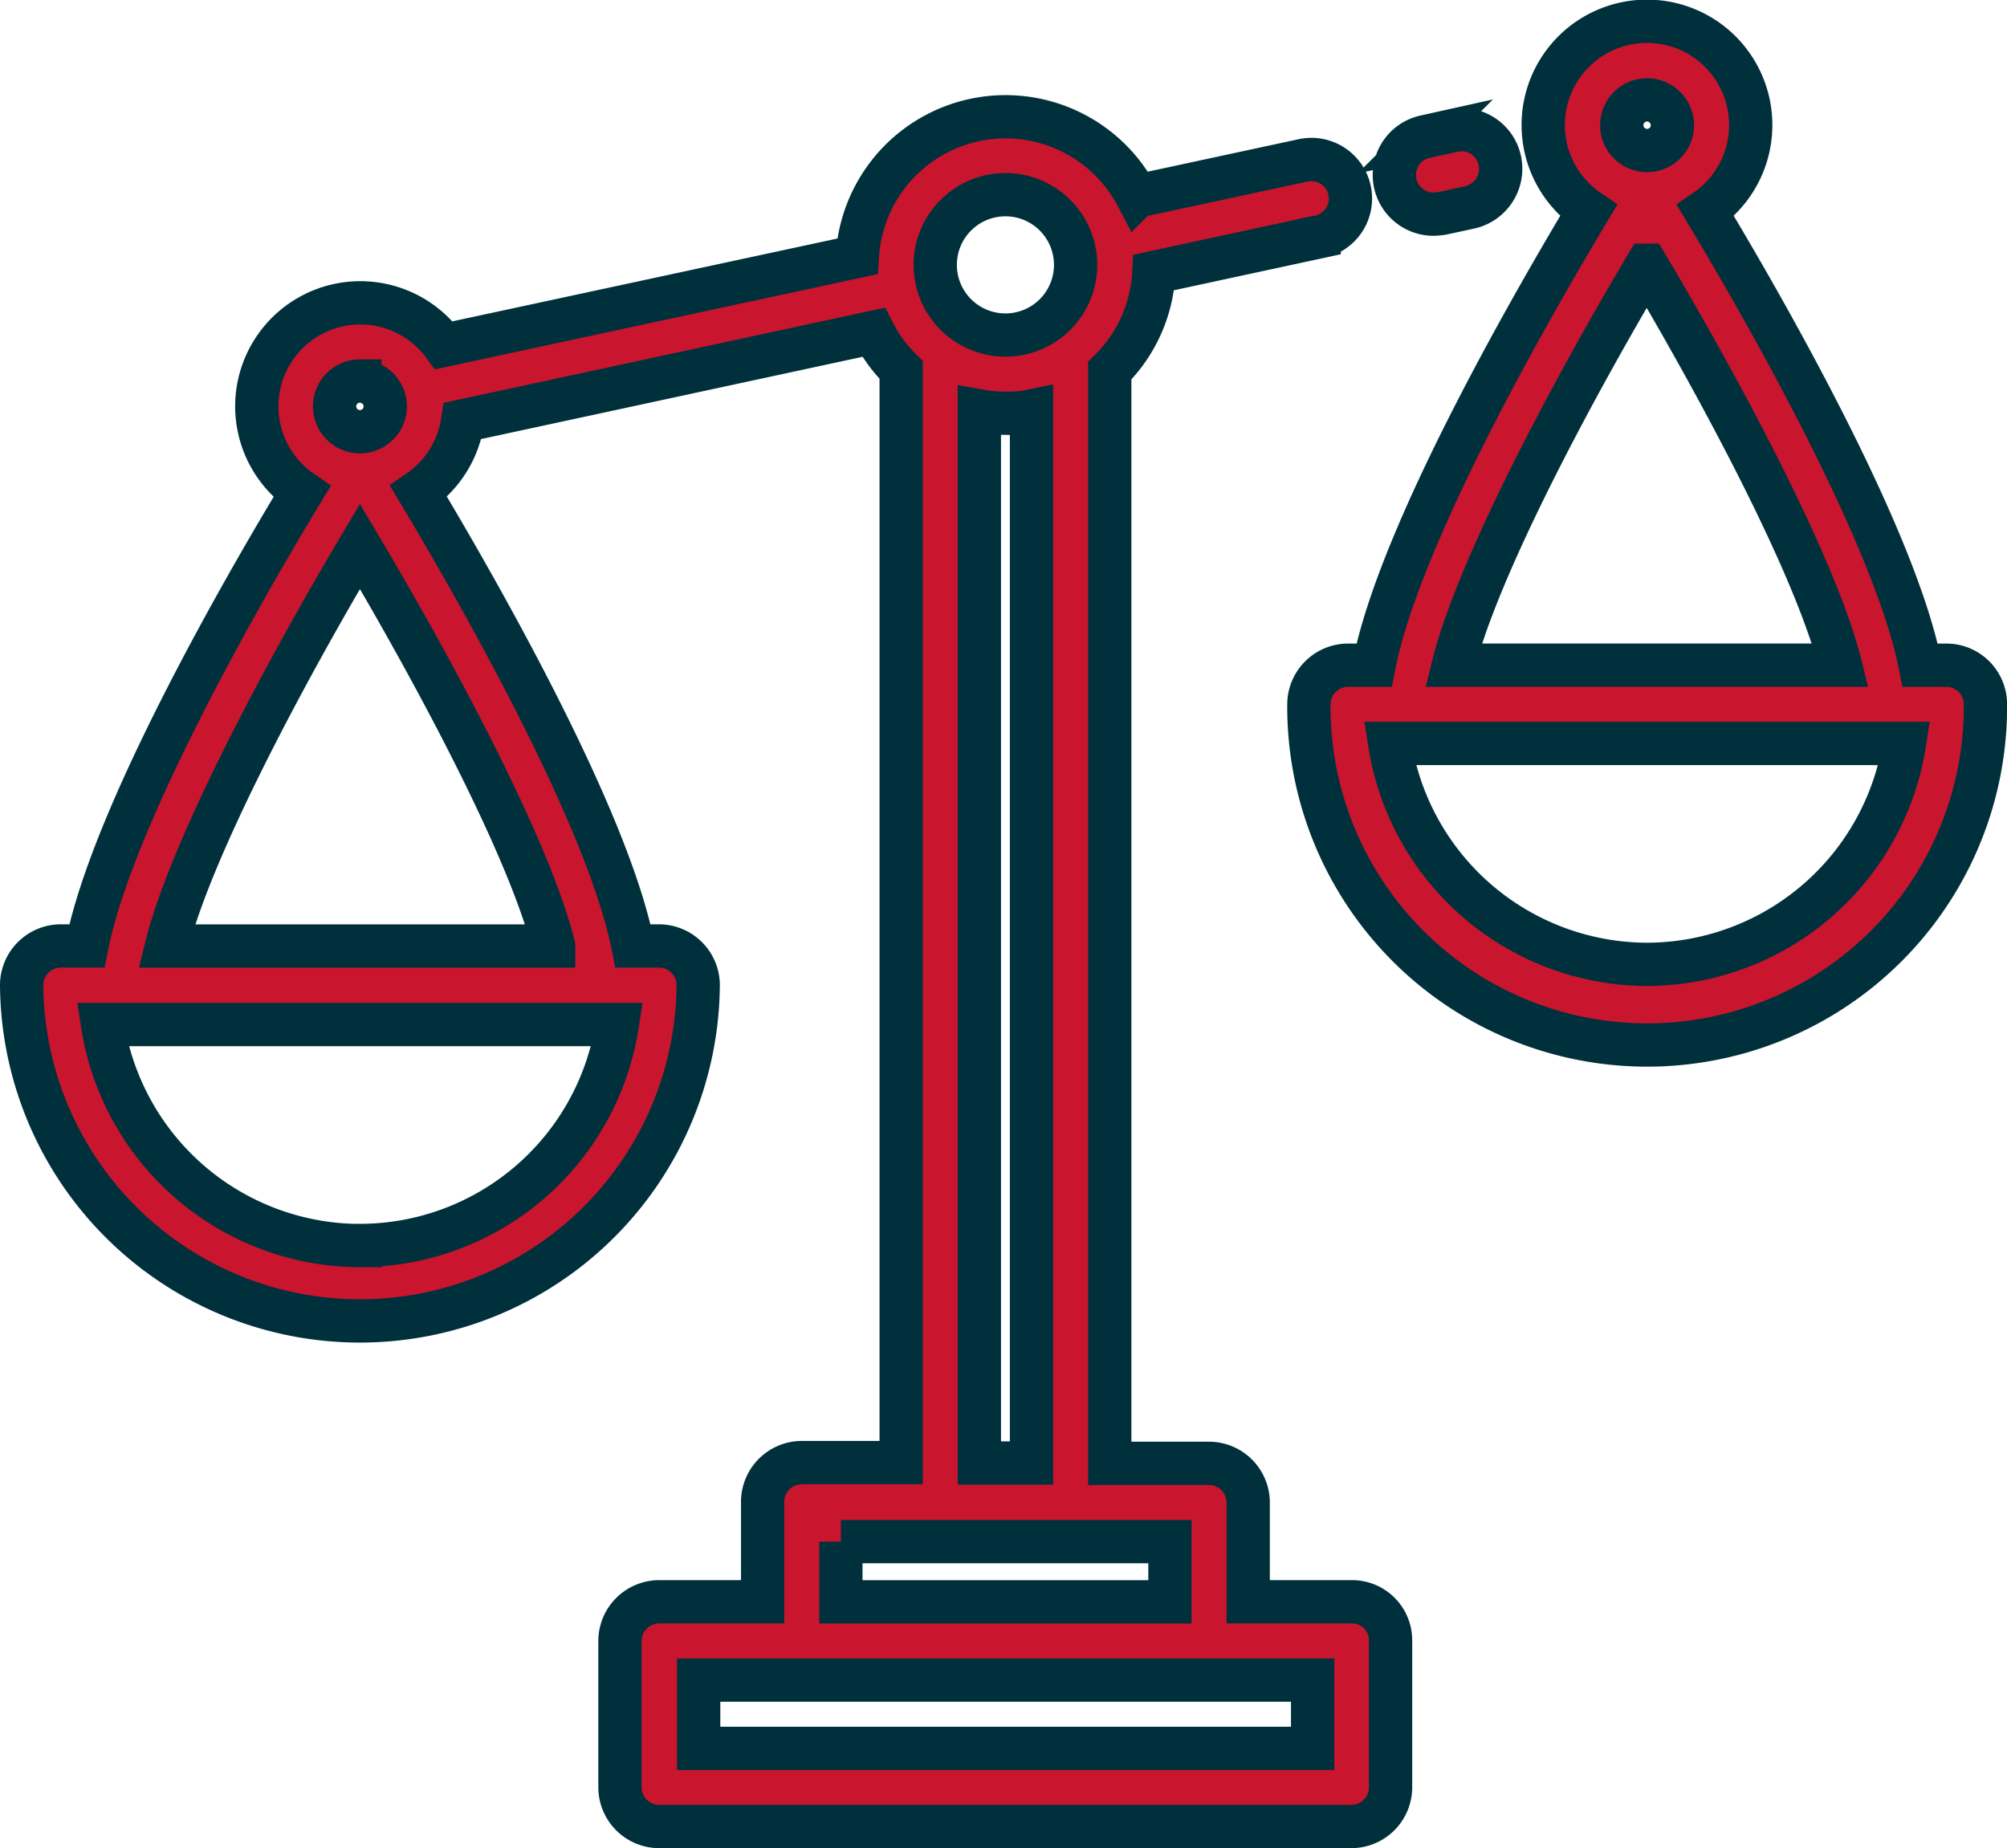
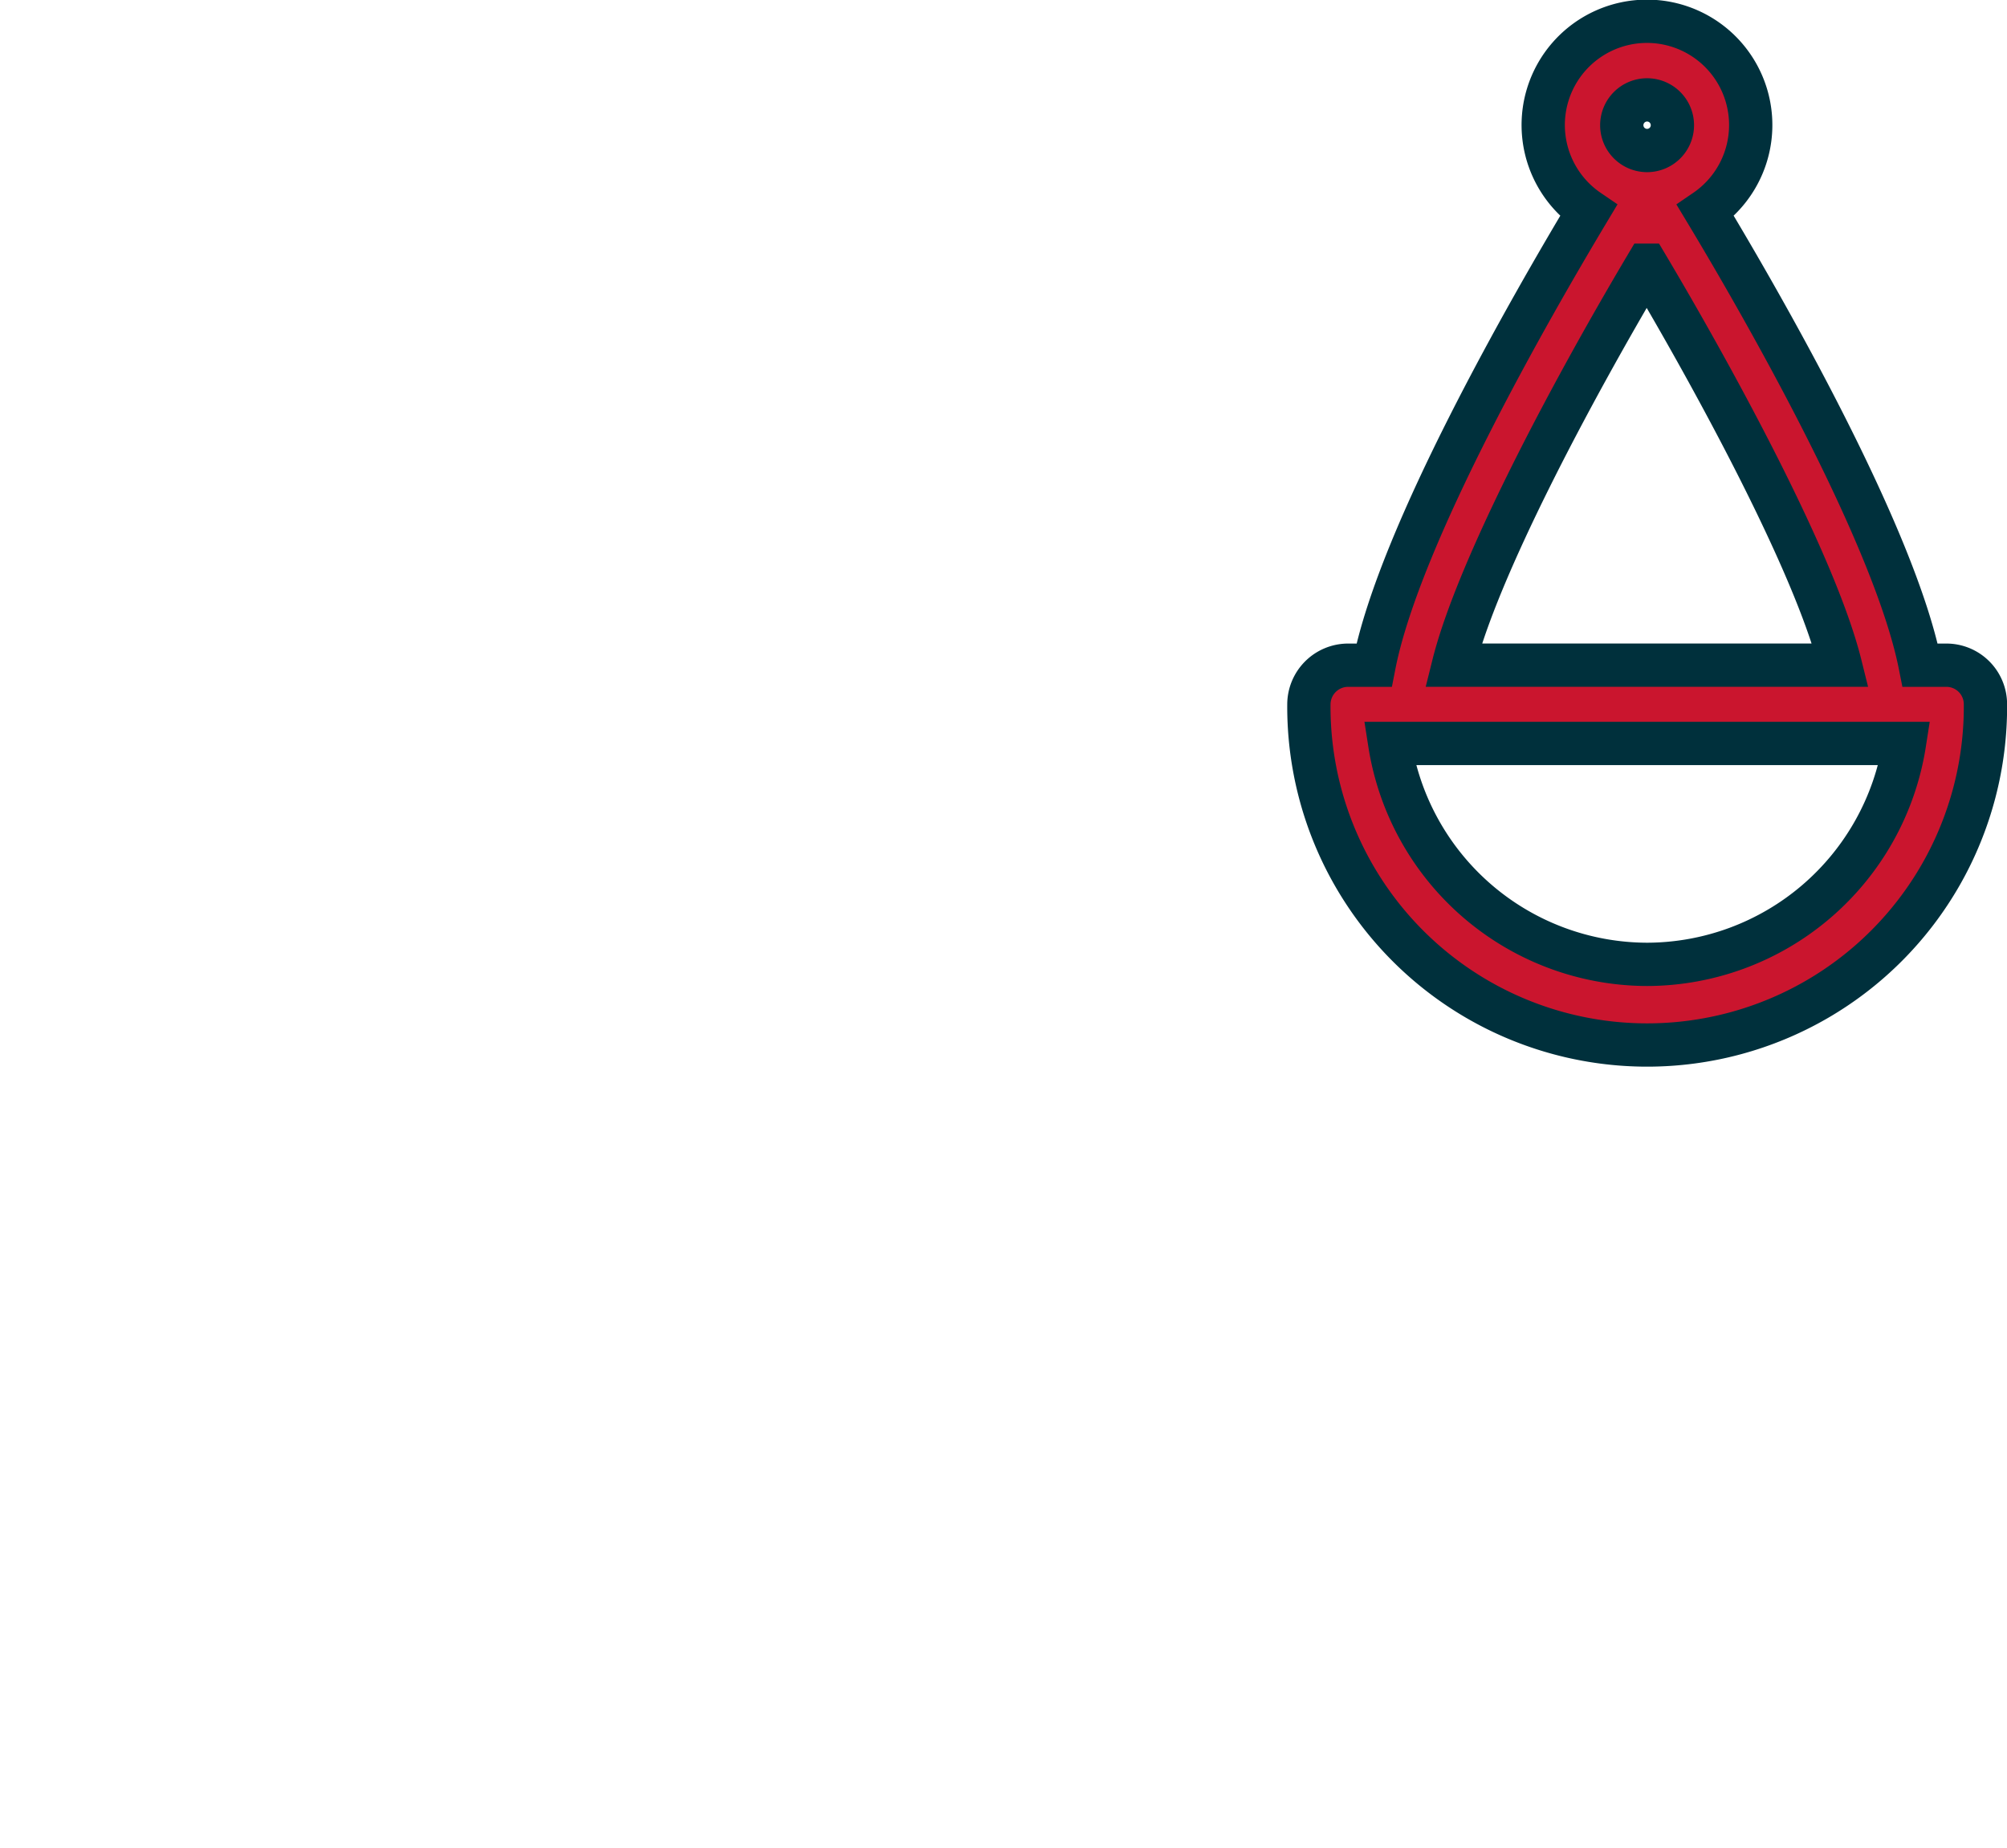
<svg xmlns="http://www.w3.org/2000/svg" viewBox="0 0 115.91 106.74">
  <defs>
    <style>
      .cls-1 {
        fill: #ca152e;
        stroke: #00303c;
        stroke-width: 2.5px;
      }
    </style>
  </defs>
  <g id="Group_451" data-name="Group 451" transform="translate(1.25 1.25)">
    <g id="Group_287" data-name="Group 287" transform="translate(74.337)">
      <g id="Group_286" data-name="Group 286">
        <path id="Path_67" data-name="Path 67" class="cls-1" d="M372.414,37.168h-1.506c-1.484-7.487-9.037-20.666-12.4-26.248a5.992,5.992,0,1,0-6.756,0c-3.345,5.582-10.92,18.761-12.382,26.248h-1.506a2.269,2.269,0,0,0-2.259,2.259,19.537,19.537,0,1,0,39.073,0A2.255,2.255,0,0,0,372.414,37.168ZM355.137,4.519a1.462,1.462,0,1,1-1.462,1.462A1.461,1.461,0,0,1,355.137,4.519Zm-.022,9.547c3.832,6.446,9.724,17.211,11.186,23.1h-22.35C345.324,31.653,350.64,21.6,355.115,14.066Zm.022,40.38a15.084,15.084,0,0,1-14.863-12.759H370A15.084,15.084,0,0,1,355.137,54.446Z" transform="translate(-335.6)" />
      </g>
    </g>
    <g id="Group_289" data-name="Group 289" transform="translate(0 5.493)">
      <g id="Group_288" data-name="Group 288">
-         <path id="Path_68" data-name="Path 68" class="cls-1" d="M76.818,110.567H70.837V104.83a2.269,2.269,0,0,0-2.259-2.259H62.841V39.464a8.541,8.541,0,0,0,2.547-5.671l9.547-2.06a2.255,2.255,0,1,0-.952-4.408l-9.569,2.06a8.574,8.574,0,0,0-16.148,3.478L24.388,38a5.978,5.978,0,1,0-8.2,8.461C12.8,52.045,5.25,65.2,3.766,72.689H2.259A2.269,2.269,0,0,0,0,74.949a19.537,19.537,0,0,0,39.073,0,2.269,2.269,0,0,0-2.259-2.259H35.308C33.824,65.2,26.27,52.023,22.926,46.441a6,6,0,0,0,2.547-4.076L49.2,37.249a8.211,8.211,0,0,0,1.595,2.171v63.107H45.054a2.269,2.269,0,0,0-2.259,2.259v5.781H36.814a2.269,2.269,0,0,0-2.259,2.259v8.461a2.269,2.269,0,0,0,2.259,2.259H76.8a2.269,2.269,0,0,0,2.259-2.259v-8.461A2.222,2.222,0,0,0,76.818,110.567Zm-57.281-70.5a1.462,1.462,0,1,1-1.462,1.462A1.461,1.461,0,0,1,19.537,40.062Zm0,49.927A15.084,15.084,0,0,1,4.674,77.23H34.4A15.05,15.05,0,0,1,19.537,89.989Zm11.186-17.3H8.373c1.373-5.515,6.689-15.55,11.164-23.081C23.369,56.054,29.261,66.8,30.723,72.689ZM56.816,29.3a4.054,4.054,0,1,1-4.054,4.054A4.055,4.055,0,0,1,56.816,29.3Zm1.506,12.493v60.759H55.31V41.789a8.466,8.466,0,0,0,1.506.133A6.693,6.693,0,0,0,58.322,41.789Zm-11.009,65.3H66.318v3.478H47.313v-3.478Zm27.245,11.939H39.1v-3.943H74.558Z" transform="translate(0 -24.8)" />
-       </g>
+         </g>
    </g>
    <g id="Group_291" data-name="Group 291" transform="translate(79.269 6.239)">
      <g id="Group_290" data-name="Group 290">
-         <path id="Path_69" data-name="Path 69" class="cls-1" d="M363.964,29.944a2.253,2.253,0,0,0-2.68-1.728l-1.639.354a2.264,2.264,0,0,0,.487,4.474,3.979,3.979,0,0,0,.487-.044l1.639-.354A2.289,2.289,0,0,0,363.964,29.944Z" transform="translate(-357.864 -28.164)" />
-       </g>
+         </g>
    </g>
  </g>
</svg>